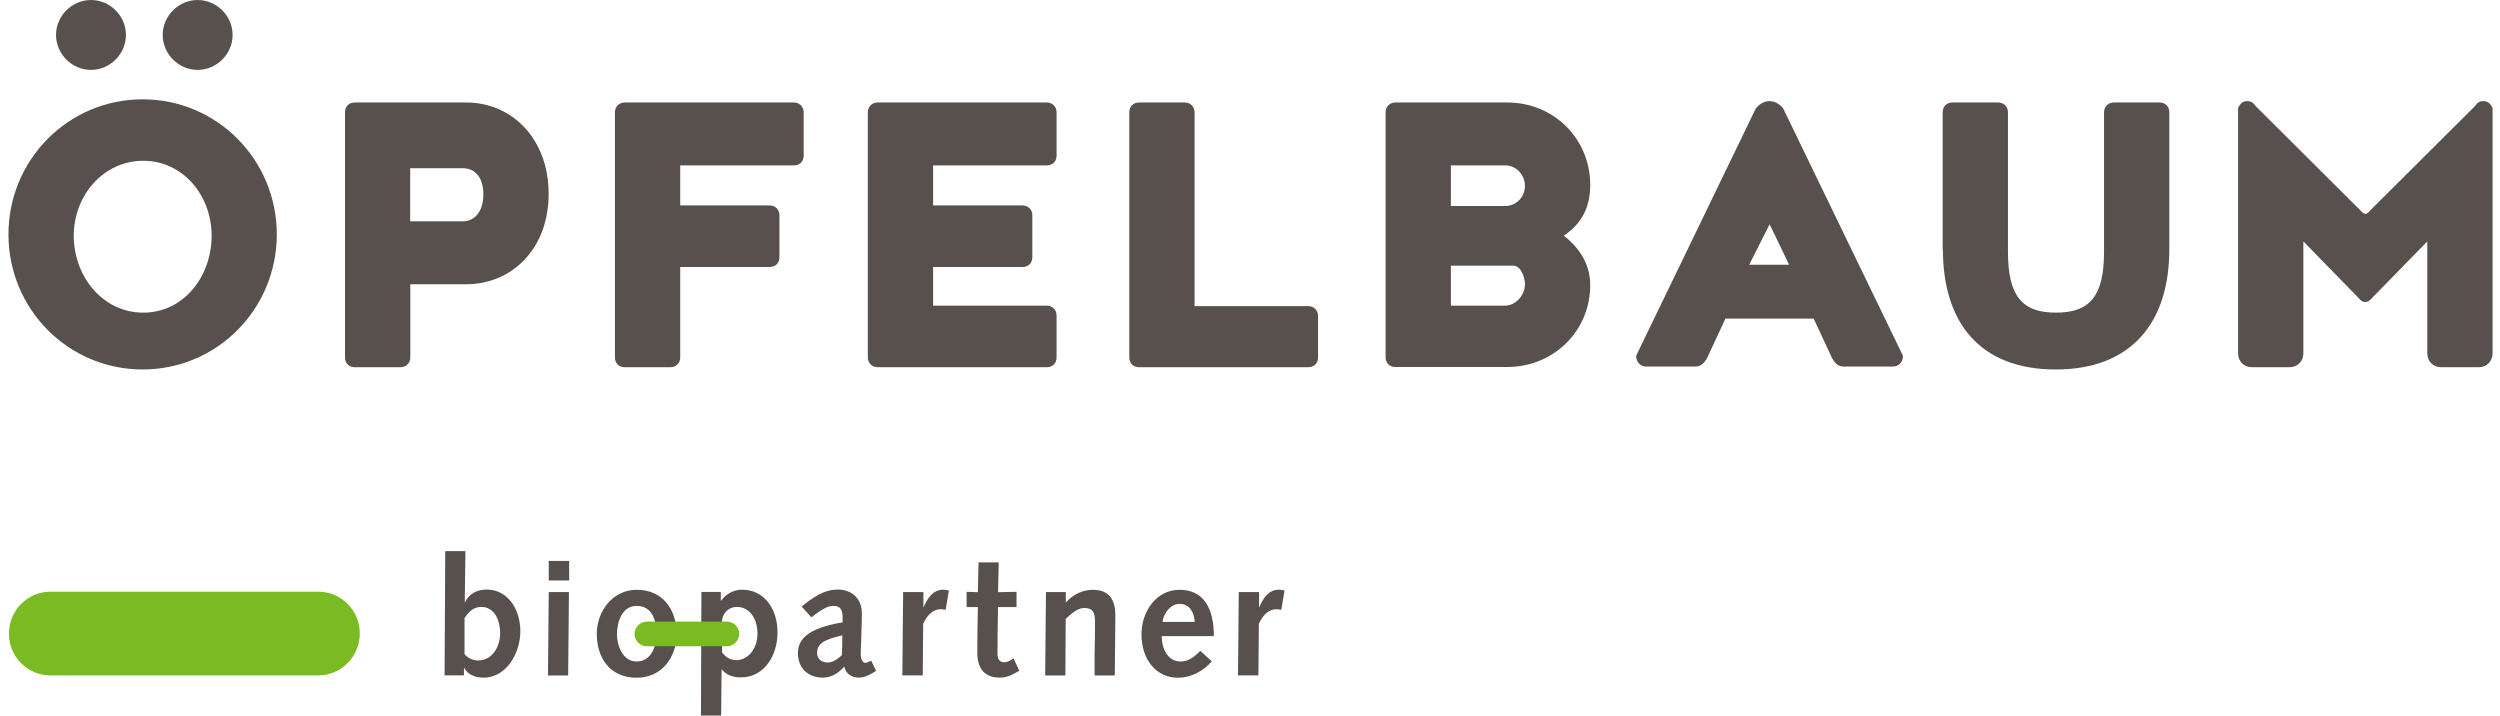
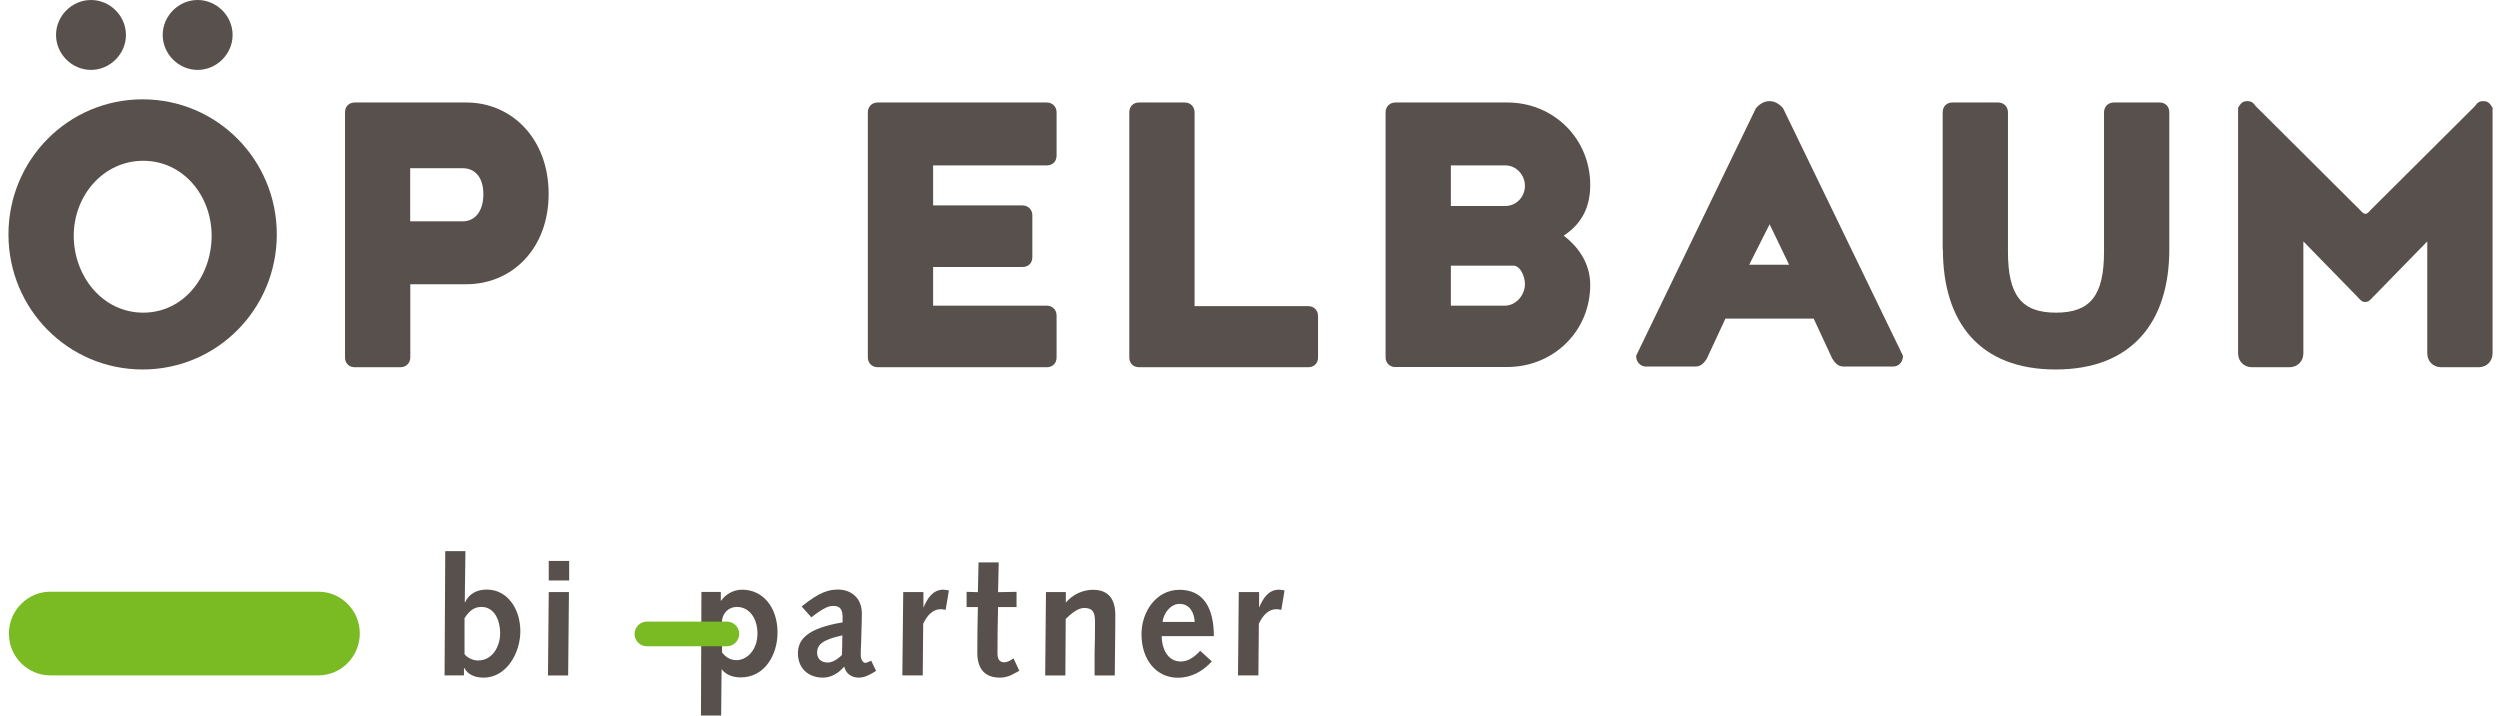
<svg xmlns="http://www.w3.org/2000/svg" id="Ebene_1" data-name="Ebene 1" viewBox="0 0 221.73 63.46">
  <defs>
    <style>
      .cls-1 {
        fill: #7aba23;
        fill-rule: evenodd;
      }

      .cls-2 {
        fill: #57504c;
      }
    </style>
  </defs>
  <path class="cls-2" d="M41.22,54.8c.38-.59.81-.97,1.48-.97,1.16,0,1.66,1.2,1.66,2.33s-.65,2.42-1.97,2.42c-.5,0-1-.29-1.19-.57v-3.21ZM39.43,59.9h1.72v-.65h.03c.34.62,1,.85,1.7.85,2.08,0,3.27-2.23,3.27-4.11,0-2.01-1.16-3.7-2.98-3.7-.91,0-1.6.41-1.92,1.13l-.03-.03.06-4.51h-1.79l-.06,11.01Z" />
  <path class="cls-2" d="M48.67,52.51h1.79l-.07,7.4h-1.79l.07-7.4ZM48.69,49.75h1.79v1.73h-1.81v-1.73Z" />
-   <path class="cls-2" d="M54.72,56.26c0-1.03.41-2.52,1.75-2.52,1.2,0,1.75.98,1.75,2.52,0,1.03-.45,2.41-1.75,2.41s-1.75-1.51-1.75-2.41ZM52.93,56.21c0,2.1,1.13,3.9,3.54,3.9,2.23,0,3.54-1.81,3.54-3.9s-1.19-3.9-3.54-3.9c-2.17,0-3.54,1.95-3.54,3.9Z" />
  <path class="cls-2" d="M64.04,54.99c.1-.63.57-1.16,1.32-1.16,1.07,0,1.82.97,1.82,2.36,0,1.48-.95,2.36-1.86,2.36-.65,0-1.03-.37-1.28-.68v-2.89ZM62.17,63.46h1.79l.04-4.08h.03c.41.53,1.07.7,1.67.7,2.11,0,3.26-1.98,3.26-3.98,0-2.23-1.29-3.8-3.14-3.8-.78,0-1.5.43-1.86.98h-.03v-.78h-1.72l-.04,10.95Z" />
  <path class="cls-2" d="M74.69,58.07c-.43.45-.91.69-1.28.69-.56,0-.94-.32-.94-.87,0-.75.54-1.16,2.24-1.54l-.03,1.72ZM71.96,54.75c1.12-.87,1.56-1.01,1.92-1.01.5,0,.85.16.85.98v.48c-3.2.53-3.96,1.56-3.96,2.74,0,1.32.9,2.16,2.22,2.16.7,0,1.36-.37,1.89-.98.13.62.65.98,1.28.98.34,0,.76-.09,1.54-.6l-.43-.9c-.31.15-.44.19-.53.19-.19,0-.4-.29-.4-.7,0-.31.01-.59.03-.92l.06-2.13c.01-.19.01-.35.01-.62,0-1.44-1.01-2.13-2.11-2.13-.79,0-1.61.18-3.23,1.5l.85.95Z" />
-   <path class="cls-2" d="M80.11,52.51h1.79v1.38c.37-.85.82-1.56,1.73-1.59.18,0,.35.03.53.07l-.29,1.72c-.15-.03-.29-.06-.43-.06-.69,0-1.19.51-1.56,1.29l-.04,4.58h-1.81l.07-7.4Z" />
+   <path class="cls-2" d="M80.11,52.51h1.79v1.38c.37-.85.82-1.56,1.73-1.59.18,0,.35.03.53.07l-.29,1.72c-.15-.03-.29-.06-.43-.06-.69,0-1.19.51-1.56,1.29l-.04,4.58h-1.81Z" />
  <path class="cls-2" d="M90.41,59.49l-.6.32c-.47.26-.9.29-1.12.29-1.23,0-2.01-.65-2.01-2.22,0-.34,0-1.13.01-1.78l.04-2.26h-1v-1.35l1,.03.06-2.64h1.79l-.06,2.64,1.64-.03v1.35h-1.64l-.04,2.17c-.01.73-.01,1.41-.01,1.95,0,.48.16.78.6.78.31,0,.57-.18.82-.35l.51,1.09Z" />
  <path class="cls-2" d="M92.77,52.51h1.76v.9h.03c.57-.65,1.41-1.1,2.39-1.1,1.56,0,1.97,1.09,1.97,2.23,0,.73-.01,1.19-.01,1.66l-.04,3.71h-1.79v-1.85c.03-1.14.04-2.03.04-2.91s-.22-1.23-.97-1.23c-.56,0-1.17.53-1.63.97l-.03,5.02h-1.79l.07-7.4Z" />
  <path class="cls-2" d="M103.11,55.16c.07-.73.69-1.6,1.5-1.6.94,0,1.31.81,1.35,1.6h-2.85ZM107.66,56.43c0-2.58-.97-4.12-3.05-4.12s-3.37,1.97-3.37,3.93c0,2.32,1.35,3.87,3.23,3.87,1.2,0,2.23-.59,3.01-1.45l-1.03-.94c-.45.48-1.01.95-1.72.95-1.23,0-1.69-1.23-1.7-2.25h4.64Z" />
  <path class="cls-2" d="M109.88,52.51h1.79v1.38c.37-.85.82-1.56,1.73-1.59.18,0,.35.03.53.07l-.29,1.72c-.15-.03-.29-.06-.43-.06-.69,0-1.19.51-1.56,1.29l-.04,4.58h-1.81l.07-7.4Z" />
  <path class="cls-1" d="M60.92,55.13h3.55c.6,0,1.09.49,1.09,1.09s-.49,1.1-1.09,1.1h-7.1c-.6,0-1.09-.49-1.09-1.09s.49-1.1,1.09-1.1h3.55Z" />
  <path class="cls-1" d="M16.35,52.48h11.89c2.03,0,3.67,1.66,3.67,3.7s-1.64,3.72-3.67,3.72H4.46c-2.02,0-3.67-1.66-3.67-3.7s1.64-3.72,3.67-3.72h11.89Z" />
  <path class="cls-2" d="M.75,20.79c0-6.61,5.29-11.98,11.9-11.98s11.9,5.37,11.9,11.98-5.29,11.98-11.9,11.98S.75,27.4.75,20.79ZM8.07,0c1.69,0,3.1,1.41,3.1,3.1s-1.41,3.1-3.1,3.1-3.1-1.41-3.1-3.1,1.41-3.1,3.1-3.1ZM18.77,20.91c0-3.6-2.56-6.65-6.07-6.65s-6.16,3.06-6.16,6.65,2.56,6.82,6.16,6.82,6.07-3.22,6.07-6.82ZM17.53,0c1.69,0,3.1,1.41,3.1,3.1s-1.41,3.1-3.1,3.1-3.1-1.41-3.1-3.1,1.41-3.1,3.1-3.1Z" />
  <path class="cls-2" d="M30.6,9.96c0-.5.33-.87.87-.87h9.88c4.05,0,7.31,3.22,7.31,8.1s-3.26,8.02-7.31,8.02h-4.96v6.49c0,.5-.37.87-.87.87h-4.05c-.54,0-.87-.37-.87-.87V9.96ZM42.87,17.23c0-1.61-.83-2.31-1.82-2.31h-4.67v4.71h4.67c.99,0,1.82-.79,1.82-2.4Z" />
-   <path class="cls-2" d="M60.33,31.7c0,.5-.37.87-.87.87h-4.05c-.54,0-.87-.37-.87-.87V9.96c0-.5.37-.87.87-.87h15c.5,0,.87.37.87.87v3.84c0,.54-.37.87-.87.87h-10.08v3.55h7.93c.5,0,.87.37.87.87v3.72c0,.54-.37.87-.87.87h-7.93v8.02Z" />
  <path class="cls-2" d="M90.69,18.22c.5,0,.87.37.87.87v3.72c0,.54-.37.87-.87.87h-7.93v3.43h10.08c.5,0,.87.37.87.87v3.72c0,.54-.37.87-.87.87h-15c-.5,0-.87-.37-.87-.87V9.96c0-.5.37-.87.87-.87h15c.5,0,.87.37.87.87v3.84c0,.54-.37.87-.87.87h-10.08v3.55h7.93Z" />
  <path class="cls-2" d="M100.16,9.96c0-.5.33-.87.87-.87h4.05c.5,0,.87.37.87.87v17.19h10.08c.5,0,.87.37.87.87v3.68c0,.54-.37.87-.87.87h-15c-.54,0-.87-.37-.87-.87V9.96Z" />
  <path class="cls-2" d="M123.76,32.56c-.5,0-.87-.37-.87-.87V9.96c0-.5.37-.87.87-.87h9.92c4.13,0,7.36,3.22,7.36,7.31,0,1.69-.54,3.31-2.35,4.5,1.61,1.24,2.35,2.77,2.35,4.38,0,4.09-3.26,7.27-7.36,7.27h-9.92ZM128.68,18.27h4.83c.99,0,1.74-.83,1.74-1.78s-.74-1.82-1.74-1.82h-4.83v3.6ZM133.47,27.11c.99,0,1.78-.95,1.78-1.9,0-.7-.41-1.65-1.03-1.65h-5.54v3.55h4.79Z" />
  <path class="cls-2" d="M172.3,22.11v-12.15c0-.5.33-.87.87-.87h4.05c.5,0,.87.37.87.87v12.36c0,3.88,1.2,5.41,4.26,5.41s4.26-1.53,4.26-5.41v-12.36c0-.5.37-.87.87-.87h4.05c.54,0,.87.37.87.87v12.15c0,6.49-3.35,10.66-10.08,10.66s-10-4.17-10-10.66Z" />
  <path class="cls-2" d="M209.17,26.41l-4.88-5v9.92c0,.7-.5,1.24-1.24,1.24h-3.31c-.74,0-1.24-.54-1.24-1.24V9.55c.25-.41.41-.58.83-.58.37,0,.54.17.74.45l9.26,9.22c.21.25.37.33.46.33s.25-.08.45-.33l9.26-9.22c.21-.29.37-.45.74-.45.41,0,.58.17.83.58v21.78c0,.7-.5,1.24-1.24,1.24h-3.31c-.74,0-1.24-.54-1.24-1.24v-9.92l-4.88,5c-.25.25-.33.37-.62.37s-.37-.12-.62-.37Z" />
  <path class="cls-2" d="M153.03,28.26l-1.65,3.55c-.21.33-.5.7-.99.7h-4.41c-.49,0-.87-.41-.87-.95l10.63-21.97c.29-.33.7-.62,1.2-.62s.91.29,1.2.62l10.64,21.97c0,.54-.37.95-.87.95h-4.41c-.5,0-.78-.37-.99-.7l-1.65-3.55h-7.83ZM158.68,23.48l-1.73-3.59-1.81,3.59h3.55Z" />
</svg>